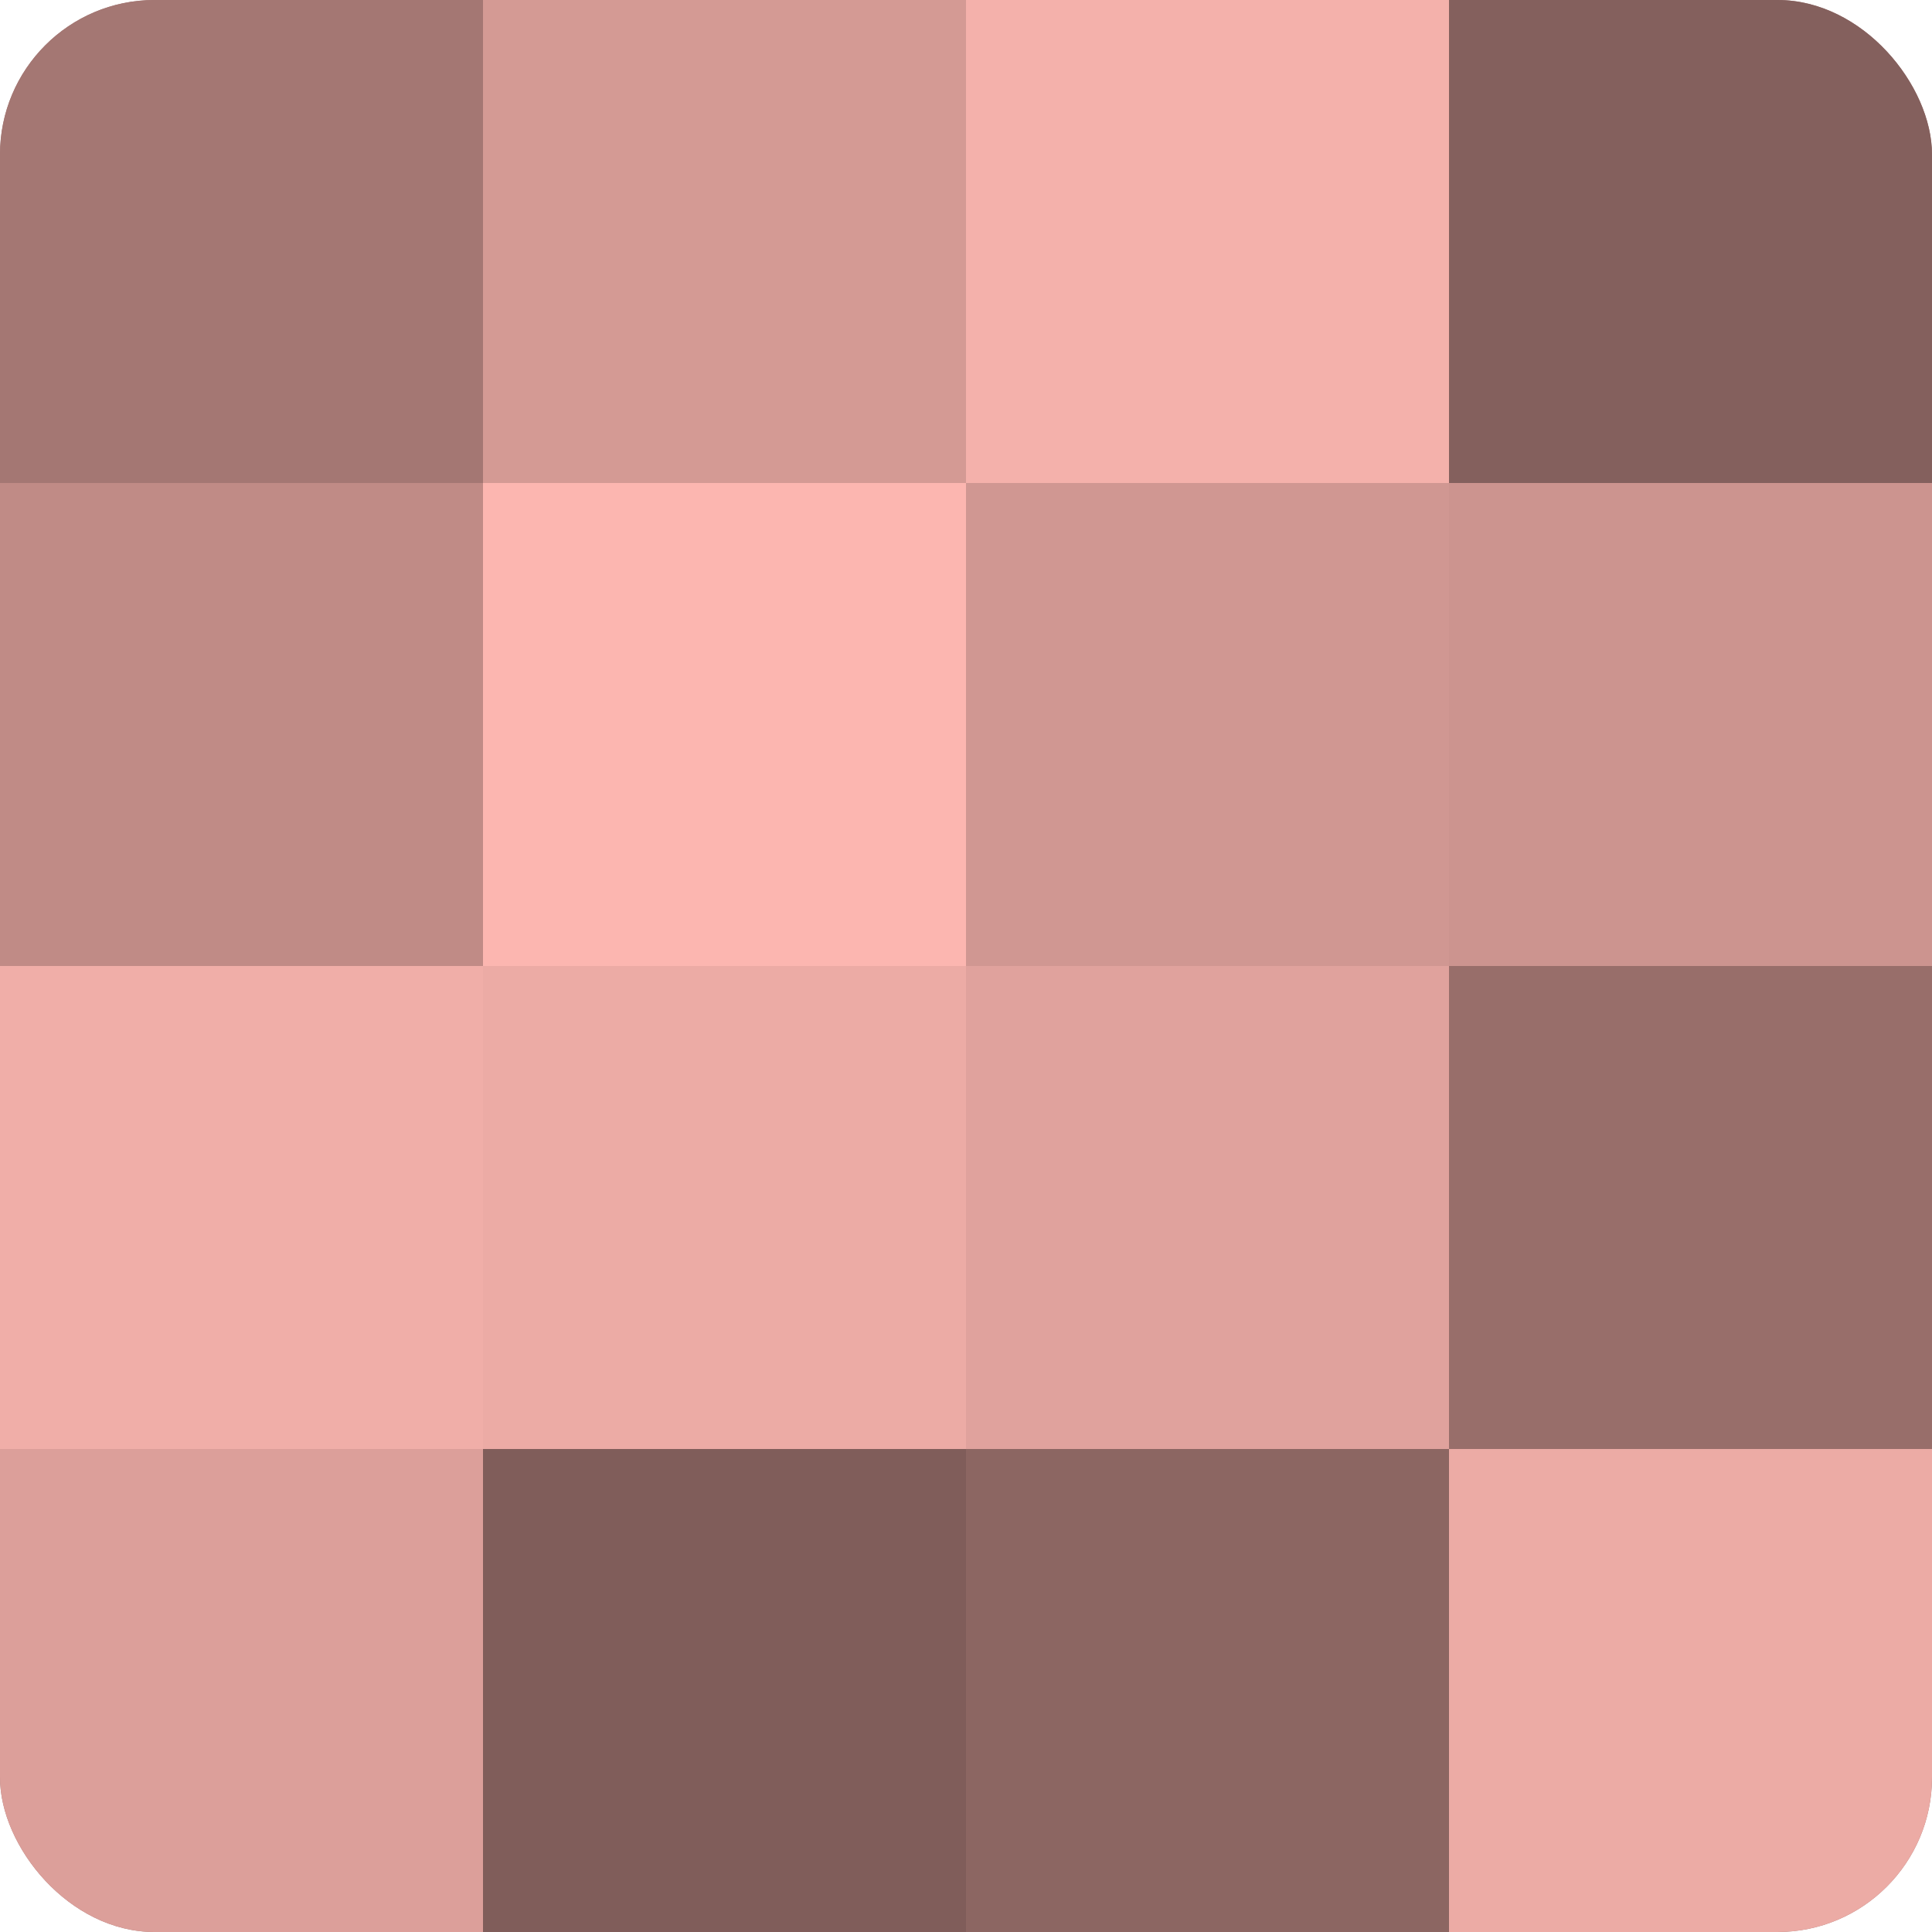
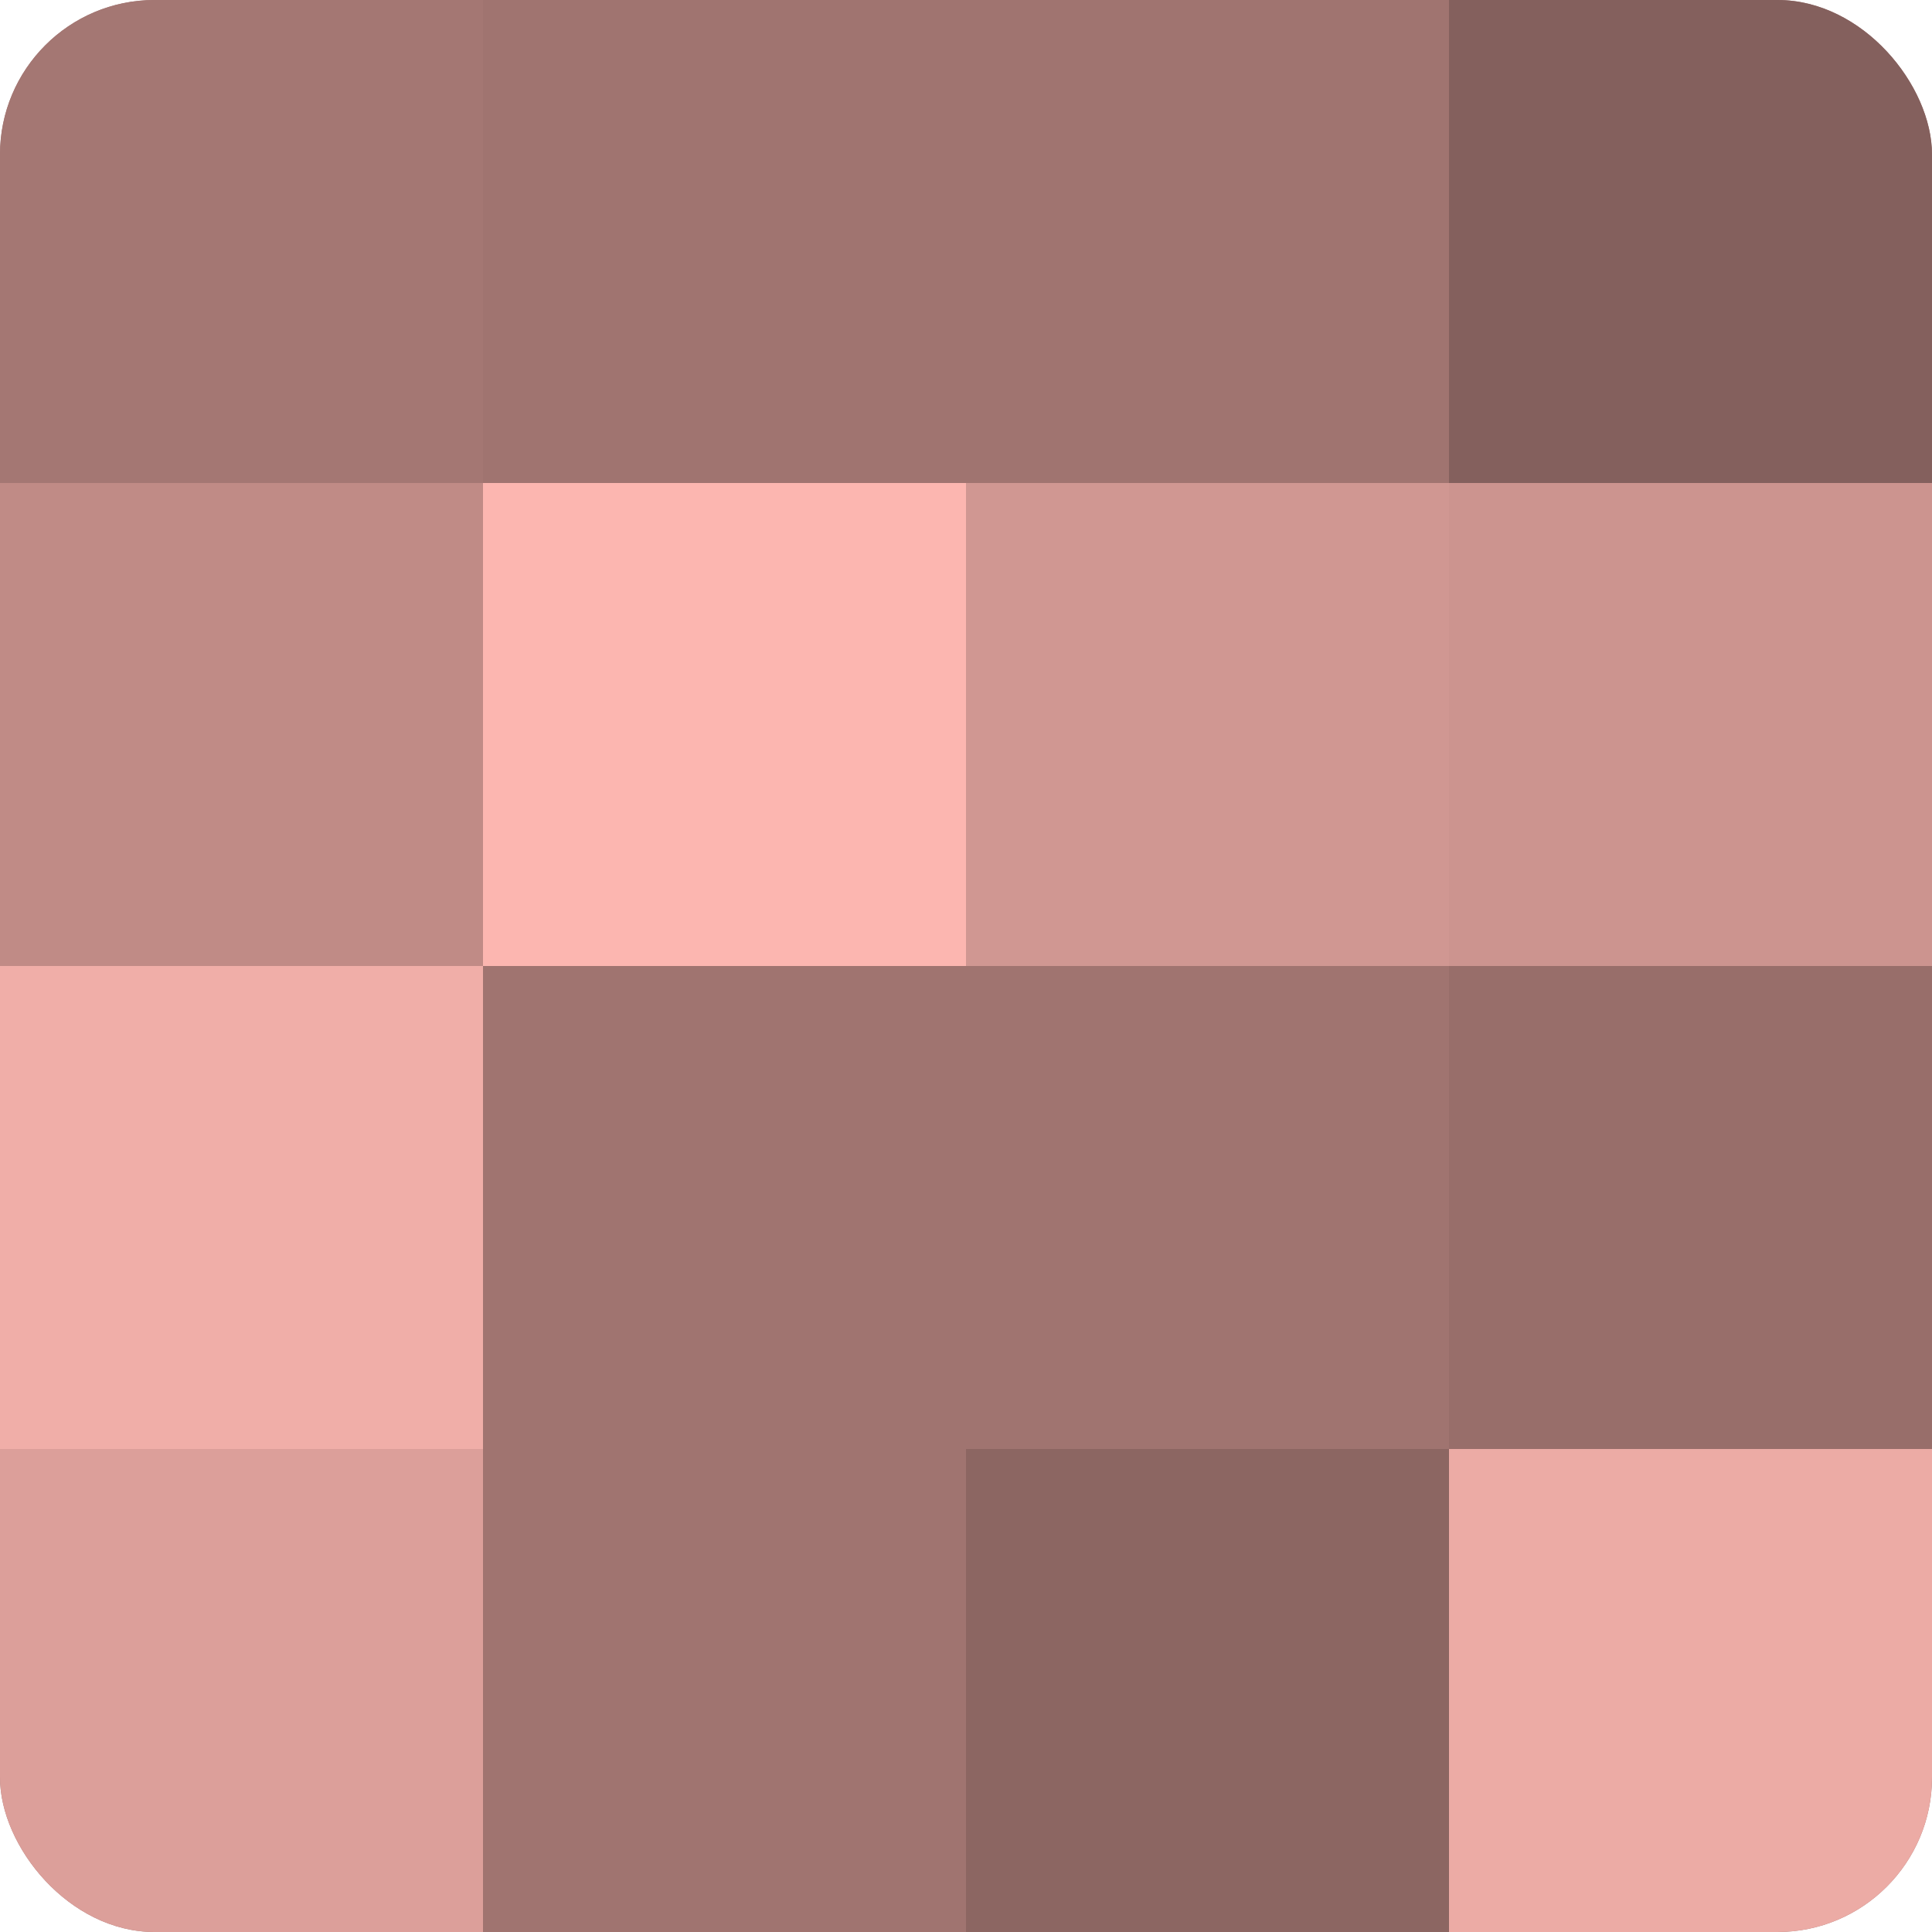
<svg xmlns="http://www.w3.org/2000/svg" width="60" height="60" viewBox="0 0 100 100" preserveAspectRatio="xMidYMid meet">
  <defs>
    <clipPath id="c" width="100" height="100">
      <rect width="100" height="100" rx="8" ry="8" />
    </clipPath>
  </defs>
  <g clip-path="url(#c)">
    <rect width="100" height="100" fill="#a07470" />
    <rect width="25" height="25" fill="#a47773" />
    <rect y="25" width="25" height="25" fill="#c08b86" />
    <rect y="50" width="25" height="25" fill="#f0aea8" />
    <rect y="75" width="25" height="25" fill="#dc9f9a" />
-     <rect x="25" width="25" height="25" fill="#d49a94" />
    <rect x="25" y="25" width="25" height="25" fill="#fcb6b0" />
-     <rect x="25" y="50" width="25" height="25" fill="#ecaba5" />
-     <rect x="25" y="75" width="25" height="25" fill="#805d5a" />
-     <rect x="50" width="25" height="25" fill="#f4b1ab" />
    <rect x="50" y="25" width="25" height="25" fill="#d09792" />
-     <rect x="50" y="50" width="25" height="25" fill="#e0a29d" />
    <rect x="50" y="75" width="25" height="25" fill="#8c6662" />
    <rect x="75" width="25" height="25" fill="#84605d" />
    <rect x="75" y="25" width="25" height="25" fill="#cc948f" />
    <rect x="75" y="50" width="25" height="25" fill="#986e6a" />
    <rect x="75" y="75" width="25" height="25" fill="#ecaba5" />
  </g>
</svg>